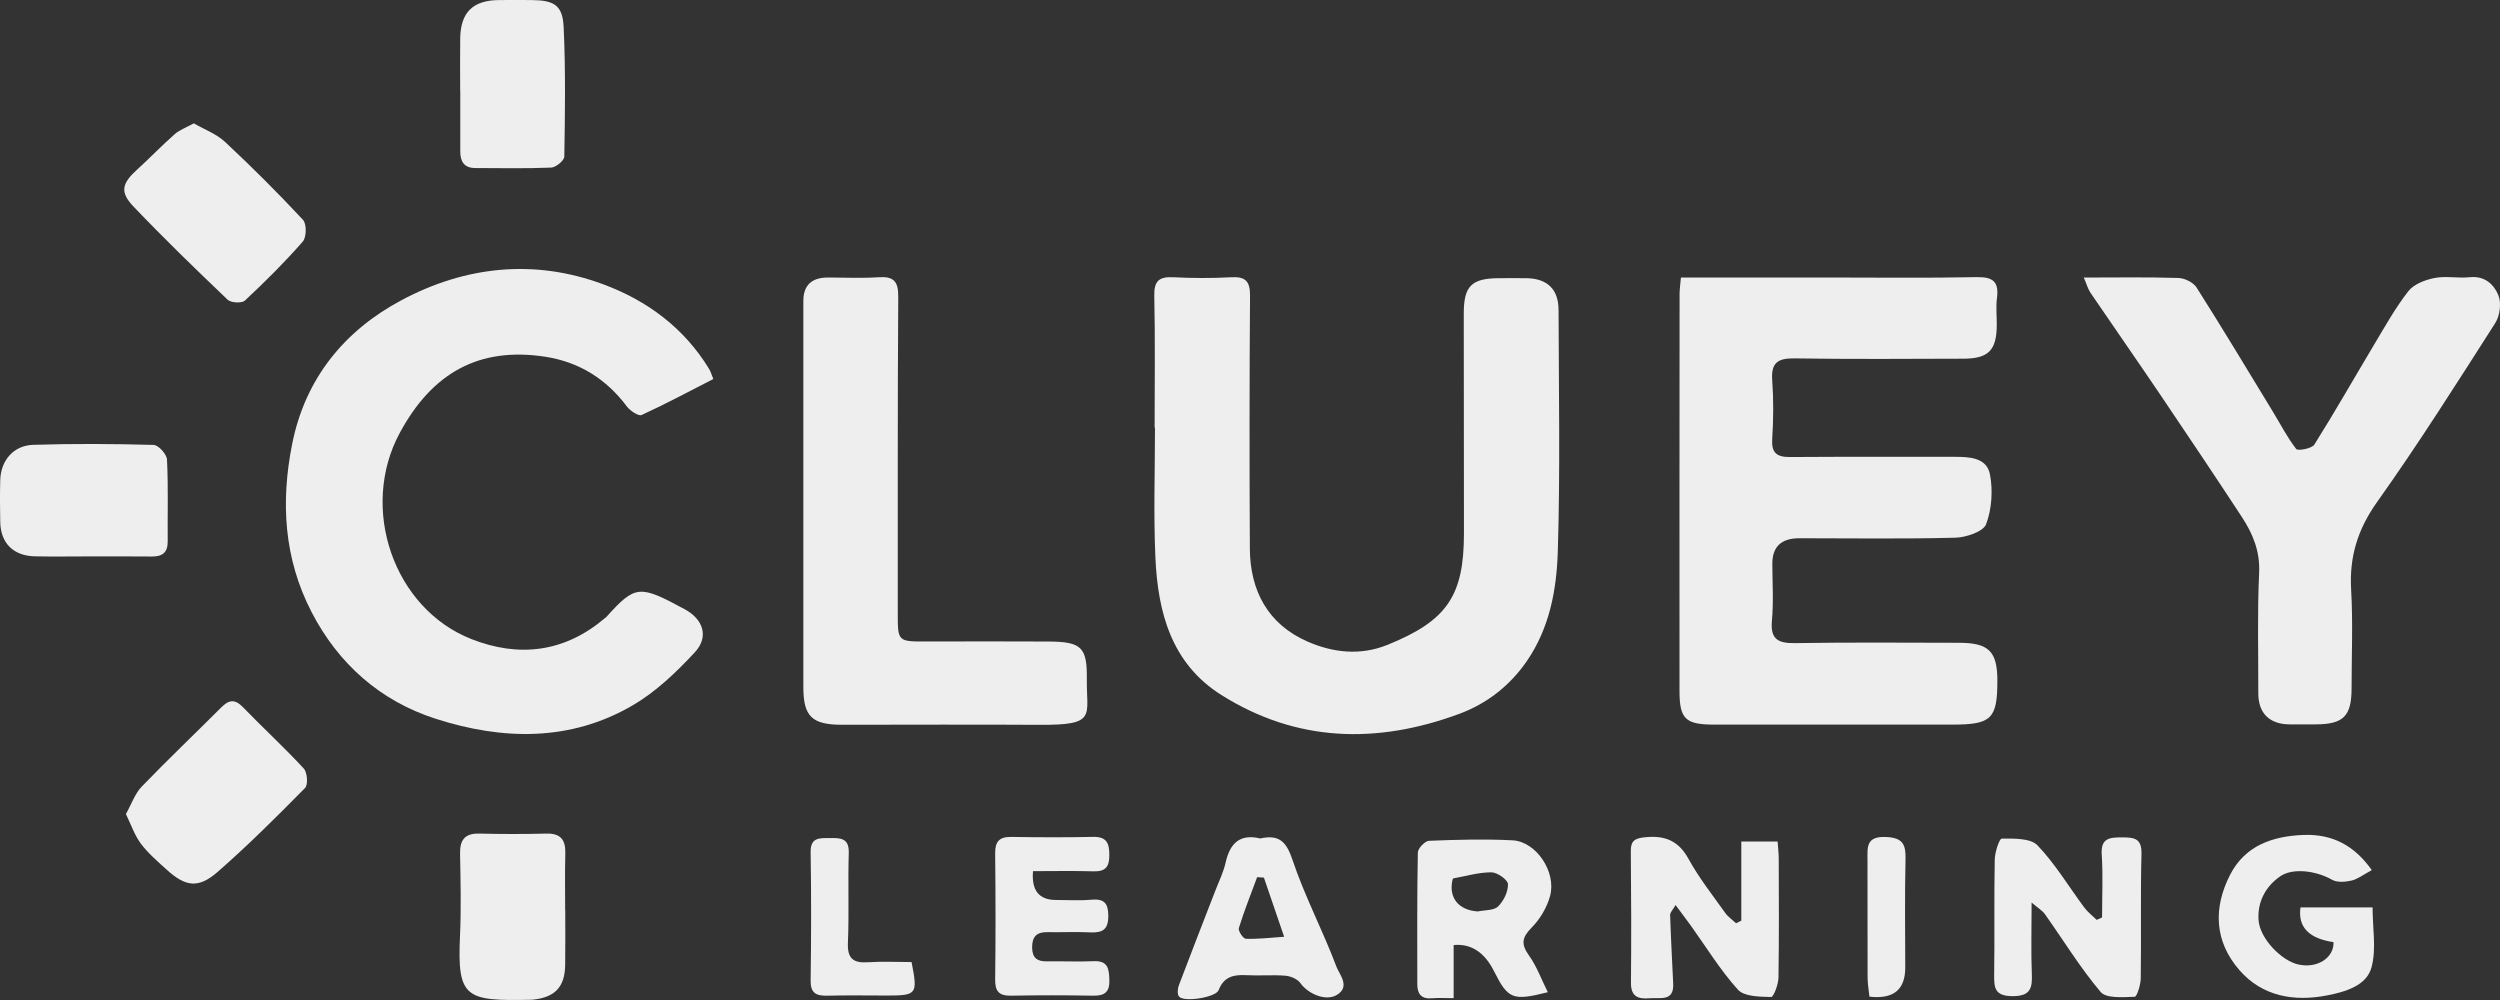
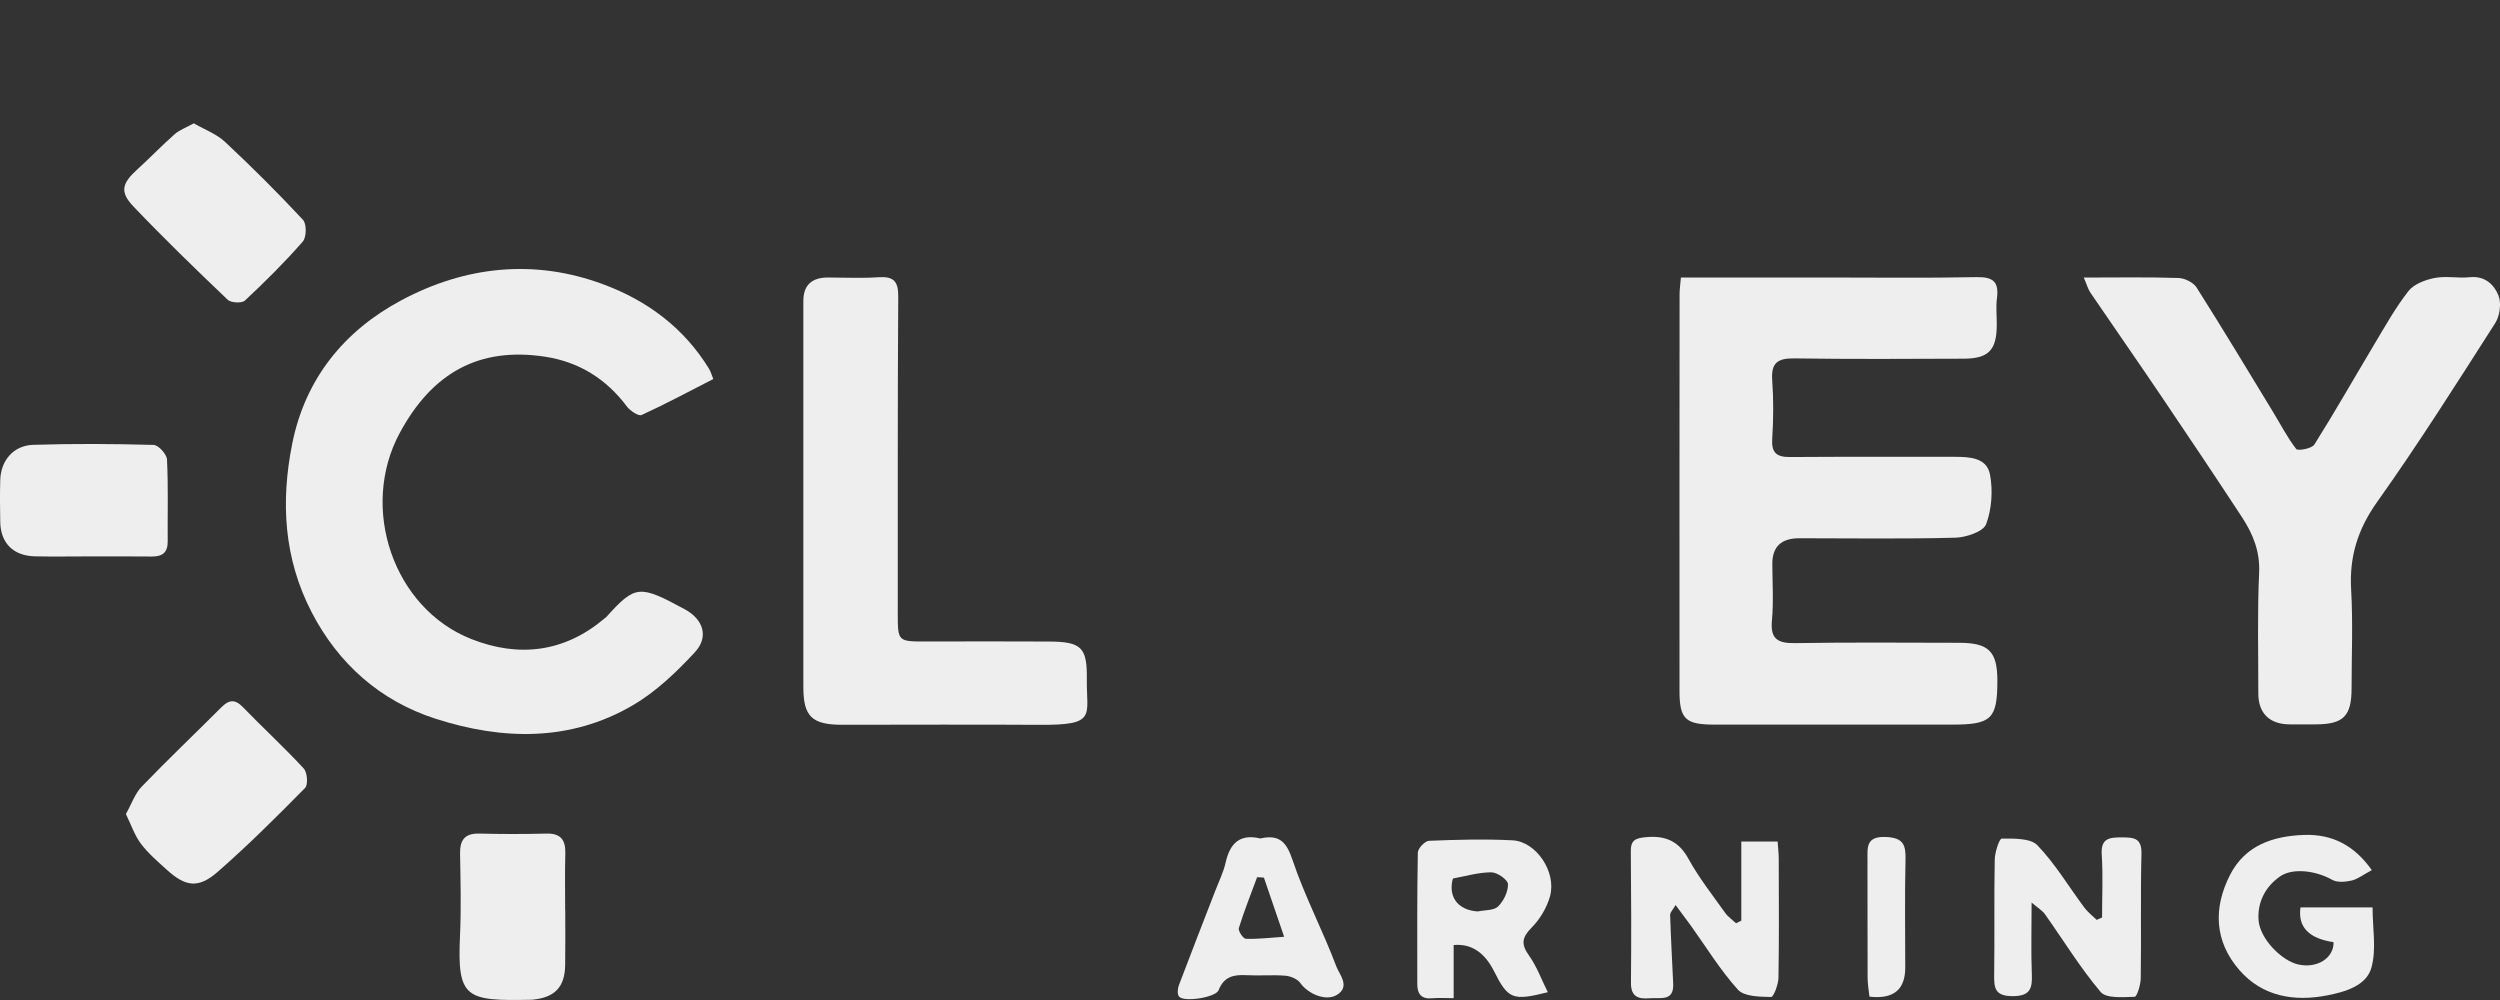
<svg xmlns="http://www.w3.org/2000/svg" width="150" height="60" viewBox="0 0 150 60" fill="none">
  <rect x="0" y="0" width="150" height="60" fill="#333333" stroke="none" />
  <g clip-path="url(#clip0_101_7256)">
    <path d="M100.855 16.65C103.811 16.65 106.632 16.65 109.454 16.65C112.503 16.65 115.554 16.69 118.601 16.628C119.612 16.609 119.94 16.929 119.818 17.885C119.748 18.425 119.811 18.981 119.806 19.53C119.793 21.011 119.306 21.517 117.818 21.521C114.434 21.532 111.05 21.556 107.666 21.503C106.639 21.488 106.259 21.787 106.333 22.819C106.418 23.984 106.407 25.163 106.333 26.33C106.277 27.174 106.601 27.428 107.407 27.422C110.679 27.398 113.951 27.413 117.224 27.409C118.143 27.409 119.206 27.437 119.4 28.474C119.581 29.436 119.507 30.548 119.166 31.453C118.998 31.897 117.972 32.244 117.324 32.262C114.204 32.343 111.076 32.297 107.954 32.295C106.872 32.295 106.334 32.808 106.34 33.835C106.344 34.968 106.42 36.111 106.315 37.236C106.212 38.36 106.681 38.604 107.721 38.587C110.994 38.534 114.266 38.562 117.539 38.567C119.329 38.569 119.84 39.081 119.842 40.838C119.842 43.134 119.489 43.477 117.134 43.477C112.373 43.477 107.614 43.481 102.853 43.477C101.125 43.475 100.773 43.139 100.77 41.469C100.764 33.527 100.77 25.583 100.775 17.641C100.775 17.356 100.82 17.072 100.855 16.648V16.65Z" fill="#EEEEEE" />
-     <path d="M69.277 25.662C69.277 23.026 69.315 20.39 69.257 17.753C69.237 16.866 69.534 16.591 70.4 16.635C71.549 16.692 72.708 16.699 73.857 16.635C74.743 16.584 75.009 16.881 75.002 17.758C74.965 22.811 74.965 27.863 74.991 32.914C75.005 35.432 76.069 37.449 78.442 38.49C79.949 39.151 81.601 39.36 83.253 38.69C86.808 37.246 87.84 35.772 87.837 31.989C87.837 27.596 87.829 23.202 87.826 18.808C87.826 17.165 88.291 16.701 89.922 16.692C90.48 16.69 91.038 16.683 91.596 16.692C92.842 16.716 93.512 17.354 93.514 18.608C93.525 23.441 93.619 28.276 93.467 33.105C93.396 35.39 92.974 37.693 91.599 39.681C90.579 41.153 89.217 42.216 87.543 42.836C82.619 44.655 77.799 44.542 73.284 41.7C70.268 39.804 69.471 36.717 69.324 33.457C69.208 30.862 69.299 28.259 69.299 25.66C69.29 25.66 69.279 25.66 69.27 25.66L69.277 25.662Z" fill="#EEEEEE" />
    <path d="M42.801 22.74C41.345 23.485 39.941 24.239 38.493 24.902C38.312 24.983 37.81 24.649 37.615 24.392C36.377 22.734 34.734 21.708 32.691 21.4C28.738 20.803 25.932 22.371 23.988 25.97C21.546 30.491 23.613 36.506 28.285 38.345C31.144 39.47 33.877 39.138 36.281 37.099C36.31 37.075 36.343 37.058 36.368 37.031C38.133 35.074 38.365 35.091 41.078 36.552C42.198 37.156 42.548 38.209 41.694 39.132C40.589 40.327 39.359 41.504 37.959 42.321C34.205 44.516 30.126 44.408 26.14 43.126C22.818 42.058 20.307 39.839 18.695 36.726C17.03 33.507 16.838 30.117 17.53 26.64C18.305 22.738 20.635 19.856 24.079 18.017C27.899 15.976 32.031 15.512 36.191 17.057C38.847 18.041 41.046 19.682 42.54 22.125C42.649 22.303 42.705 22.514 42.798 22.742L42.801 22.74Z" fill="#EEEEEE" />
    <path d="M125.021 16.653C127.072 16.653 128.894 16.62 130.711 16.679C131.086 16.69 131.601 16.947 131.793 17.248C133.356 19.713 134.86 22.215 136.378 24.709C136.836 25.46 137.238 26.251 137.773 26.939C137.872 27.066 138.709 26.914 138.858 26.679C140.104 24.698 141.26 22.661 142.463 20.651C143.113 19.568 143.731 18.454 144.508 17.463C144.836 17.046 145.515 16.789 146.077 16.679C146.756 16.547 147.49 16.705 148.189 16.633C149.102 16.538 149.651 17.085 149.908 17.733C150.091 18.199 149.992 18.951 149.713 19.386C147.405 22.997 145.111 26.624 142.628 30.117C141.461 31.759 140.956 33.402 141.068 35.368C141.182 37.337 141.095 39.318 141.095 41.293C141.095 42.967 140.608 43.455 138.952 43.462C138.432 43.462 137.912 43.462 137.392 43.462C136.175 43.462 135.497 42.798 135.499 41.603C135.503 39.189 135.436 36.77 135.548 34.36C135.608 33.072 135.168 32.02 134.508 31.014C132.901 28.562 131.267 26.126 129.626 23.696C128.24 21.644 126.822 19.614 125.429 17.567C125.278 17.343 125.206 17.066 125.025 16.648L125.021 16.653Z" fill="#EEEEEE" />
    <path d="M48.201 29.586C48.201 25.744 48.201 21.901 48.201 18.059C48.201 17.12 48.694 16.65 49.681 16.65C50.685 16.65 51.692 16.703 52.692 16.635C53.607 16.573 53.902 16.859 53.895 17.795C53.853 24.127 53.87 30.458 53.866 36.787C53.866 38.497 53.866 38.492 55.576 38.49C58.029 38.486 60.484 38.477 62.938 38.492C64.893 38.505 65.232 38.848 65.21 40.735C65.181 42.983 65.842 43.512 62.35 43.49C58.408 43.464 54.466 43.486 50.527 43.486C48.714 43.486 48.201 42.987 48.201 41.225C48.199 37.345 48.201 33.466 48.201 29.588V29.586Z" fill="#EEEEEE" />
    <path d="M7.553 48.844C7.899 48.229 8.097 47.618 8.501 47.199C10.059 45.582 11.689 44.033 13.276 42.444C13.725 41.994 14.084 41.922 14.571 42.425C15.774 43.668 17.053 44.841 18.225 46.111C18.441 46.346 18.495 47.082 18.303 47.278C16.6 49.007 14.879 50.725 13.048 52.322C11.899 53.324 11.124 53.2 10.01 52.188C9.466 51.694 8.892 51.206 8.455 50.624C8.08 50.127 7.876 49.503 7.555 48.846L7.553 48.844Z" fill="#EEEEEE" />
    <path d="M5.425 33.384C4.314 33.384 3.2 33.404 2.088 33.38C0.798 33.349 0.039 32.587 0.015 31.319C-0.003 30.48 -0.008 29.641 0.015 28.802C0.046 27.637 0.805 26.728 1.988 26.69C4.396 26.613 6.809 26.629 9.218 26.695C9.506 26.703 10.004 27.253 10.019 27.571C10.102 29.21 10.048 30.856 10.062 32.497C10.066 33.162 9.731 33.4 9.097 33.391C7.874 33.378 6.649 33.386 5.425 33.384Z" fill="#EEEEEE" />
    <path d="M11.631 7.401C12.267 7.77 12.986 8.034 13.499 8.511C15.111 10.016 16.675 11.575 18.178 13.188C18.405 13.434 18.396 14.232 18.166 14.495C17.079 15.739 15.901 16.907 14.691 18.037C14.512 18.204 13.856 18.171 13.662 17.986C11.745 16.158 9.84 14.311 8.012 12.395C7.173 11.516 7.314 11.007 8.231 10.172C8.992 9.48 9.704 8.735 10.477 8.054C10.765 7.799 11.158 7.661 11.631 7.399V7.401Z" fill="#EEEEEE" />
-     <path d="M27.611 5.477C27.611 4.418 27.597 3.359 27.613 2.3C27.635 0.745 28.372 0.02 29.923 0.004C30.591 -0.002 31.258 -0.004 31.926 0.004C33.256 0.022 33.756 0.316 33.819 1.626C33.941 4.211 33.901 6.806 33.859 9.394C33.854 9.629 33.359 10.042 33.077 10.055C31.559 10.119 30.037 10.086 28.517 10.082C27.85 10.082 27.615 9.691 27.617 9.089C27.622 7.885 27.617 6.679 27.617 5.475H27.609L27.611 5.477Z" fill="#EEEEEE" />
    <path d="M33.915 54.615C33.915 55.712 33.928 56.808 33.91 57.902C33.89 59.218 33.301 59.84 31.979 59.978C31.941 59.982 31.906 59.985 31.868 59.985C27.939 60.064 27.426 59.914 27.6 56.147C27.676 54.505 27.633 52.86 27.604 51.217C27.591 50.402 27.881 49.993 28.763 50.015C30.098 50.048 31.435 50.05 32.77 50.015C33.662 49.991 33.941 50.41 33.919 51.219C33.888 52.35 33.91 53.484 33.91 54.615H33.915Z" fill="#EEEEEE" />
    <path d="M121.896 54.152C121.896 55.81 121.858 57.118 121.909 58.422C121.943 59.277 121.845 59.774 120.749 59.769C119.695 59.765 119.639 59.282 119.65 58.486C119.684 56.182 119.639 53.877 119.684 51.575C119.693 51.131 119.959 50.314 120.108 50.314C120.838 50.314 121.831 50.285 122.247 50.718C123.318 51.836 124.124 53.198 125.055 54.448C125.262 54.727 125.55 54.945 125.802 55.193C125.91 55.145 126.017 55.099 126.124 55.05C126.124 53.791 126.186 52.528 126.104 51.276C126.039 50.276 126.579 50.243 127.336 50.243C128.066 50.243 128.512 50.307 128.488 51.232C128.425 53.717 128.481 56.206 128.445 58.693C128.441 59.084 128.22 59.802 128.079 59.807C127.385 59.829 126.374 59.916 126.039 59.519C124.807 58.06 123.805 56.414 122.697 54.852C122.543 54.635 122.287 54.488 121.898 54.154L121.896 54.152Z" fill="#EEEEEE" />
    <path d="M104.478 55.239V50.494H106.657C106.679 50.828 106.722 51.179 106.724 51.531C106.731 53.91 106.748 56.289 106.708 58.666C106.702 59.073 106.411 59.822 106.269 59.82C105.585 59.802 104.657 59.8 104.28 59.385C103.213 58.205 102.373 56.825 101.443 55.527C101.17 55.149 100.887 54.778 100.536 54.303C100.385 54.569 100.204 54.738 100.208 54.901C100.251 56.274 100.329 57.647 100.391 59.02C100.443 60.114 99.614 59.84 98.987 59.895C98.291 59.956 97.851 59.802 97.858 58.97C97.882 56.336 97.876 53.699 97.849 51.065C97.842 50.432 98.108 50.294 98.706 50.235C99.898 50.114 100.715 50.443 101.315 51.54C101.936 52.673 102.753 53.706 103.507 54.767C103.679 55.009 103.943 55.189 104.164 55.395C104.271 55.343 104.376 55.29 104.483 55.237L104.478 55.239Z" fill="#EEEEEE" />
    <path d="M142.309 52.208C141.789 52.484 141.461 52.748 141.093 52.834C140.722 52.919 140.231 52.959 139.93 52.788C138.925 52.221 137.537 52.067 136.798 52.588C135.896 53.225 135.445 54.147 135.512 55.195C135.584 56.309 136.88 57.638 137.898 57.869C139.026 58.124 140.043 57.478 140.012 56.529C138.523 56.309 137.862 55.614 138.03 54.442C138.704 54.442 139.398 54.442 140.095 54.442C140.791 54.442 141.499 54.442 142.354 54.442C142.354 55.696 142.593 56.949 142.287 58.053C141.983 59.159 140.686 59.517 139.63 59.723C137.651 60.112 135.738 59.789 134.363 58.205C132.858 56.474 132.787 54.473 133.811 52.478C134.713 50.725 136.365 50.164 138.231 50.096C139.941 50.035 141.264 50.727 142.309 52.208Z" fill="#EEEEEE" />
    <path d="M87.219 56.7V59.89C86.706 59.89 86.306 59.861 85.911 59.897C85.266 59.952 85.038 59.62 85.038 59.055C85.038 56.421 85.02 53.785 85.07 51.153C85.074 50.903 85.498 50.456 85.742 50.448C87.411 50.38 89.088 50.334 90.755 50.419C92.17 50.492 93.4 52.317 93.003 53.767C92.815 54.45 92.402 55.149 91.9 55.654C91.313 56.248 91.251 56.647 91.737 57.326C92.204 57.979 92.483 58.761 92.869 59.532C90.755 60.068 90.483 59.947 89.641 58.271C89.068 57.13 88.26 56.607 87.217 56.702L87.219 56.7ZM88.67 54.686C89.085 54.598 89.63 54.637 89.884 54.389C90.221 54.057 90.494 53.497 90.478 53.047C90.469 52.785 89.84 52.342 89.487 52.339C88.726 52.337 87.963 52.566 87.201 52.704C87.179 52.708 87.159 52.763 87.15 52.798C86.904 53.87 87.523 54.615 88.672 54.688L88.67 54.686Z" fill="#EEEEEE" />
    <path d="M75.62 50.307C76.748 50.059 77.183 50.496 77.549 51.592C78.281 53.778 79.377 55.846 80.19 58.01C80.364 58.471 81.042 59.2 80.205 59.699C79.545 60.092 78.487 59.635 78.022 58.985C77.85 58.743 77.442 58.57 77.127 58.543C76.353 58.48 75.569 58.554 74.792 58.511C74.022 58.467 73.431 58.598 73.118 59.409C72.948 59.848 71.042 60.145 70.745 59.796C70.629 59.66 70.654 59.323 70.73 59.121C71.442 57.23 72.183 55.349 72.911 53.462C73.129 52.895 73.406 52.339 73.538 51.753C73.794 50.604 74.388 50.011 75.62 50.309V50.307ZM77.049 56.208C76.578 54.828 76.207 53.743 75.835 52.658C75.699 52.649 75.562 52.638 75.428 52.629C75.053 53.647 74.649 54.655 74.33 55.687C74.279 55.854 74.591 56.322 74.75 56.327C75.471 56.353 76.196 56.263 77.051 56.206L77.049 56.208Z" fill="#EEEEEE" />
-     <path d="M61.98 52.269C61.882 53.422 62.34 53.998 63.355 53.998C64.06 53.998 64.772 54.046 65.471 53.983C66.263 53.91 66.498 54.202 66.498 54.967C66.498 55.771 66.154 55.977 65.417 55.942C64.565 55.901 63.708 55.944 62.853 55.929C62.192 55.916 61.922 56.204 61.928 56.858C61.937 57.484 62.236 57.693 62.828 57.682C63.757 57.665 64.688 57.713 65.614 57.671C66.484 57.632 66.54 58.126 66.562 58.789C66.587 59.519 66.288 59.754 65.578 59.741C63.944 59.71 62.308 59.71 60.674 59.741C59.949 59.754 59.701 59.488 59.71 58.774C59.741 56.25 59.736 53.726 59.71 51.203C59.703 50.509 59.944 50.204 60.676 50.215C62.31 50.241 63.946 50.248 65.58 50.213C66.409 50.195 66.558 50.595 66.56 51.3C66.562 51.999 66.344 52.302 65.603 52.28C64.388 52.243 63.172 52.269 61.975 52.269H61.98Z" fill="#EEEEEE" />
-     <path d="M54.694 57.724C55.073 59.657 55.015 59.732 53.216 59.732C52.026 59.732 50.837 59.71 49.647 59.741C48.966 59.758 48.627 59.589 48.638 58.827C48.674 56.265 48.68 53.704 48.638 51.142C48.622 50.226 49.169 50.29 49.794 50.283C50.451 50.276 50.953 50.288 50.926 51.179C50.87 52.97 50.951 54.767 50.875 56.557C50.834 57.502 51.181 57.797 52.087 57.735C52.935 57.678 53.792 57.724 54.694 57.724Z" fill="#EEEEEE" />
    <path d="M112.166 59.798C112.128 59.424 112.056 59.033 112.056 58.642C112.047 56.3 112.056 53.958 112.05 51.617C112.05 50.863 111.936 50.169 113.152 50.219C114.208 50.261 114.353 50.705 114.331 51.581C114.28 53.739 114.313 55.898 114.315 58.058C114.315 59.386 113.599 59.966 112.166 59.798Z" fill="#EEEEEE" />
  </g>
  <defs>
    <clipPath id="clip0_101_7256">
      <rect width="150" height="60" fill="white" transform="translate(-0.001)" />
    </clipPath>
  </defs>
</svg>